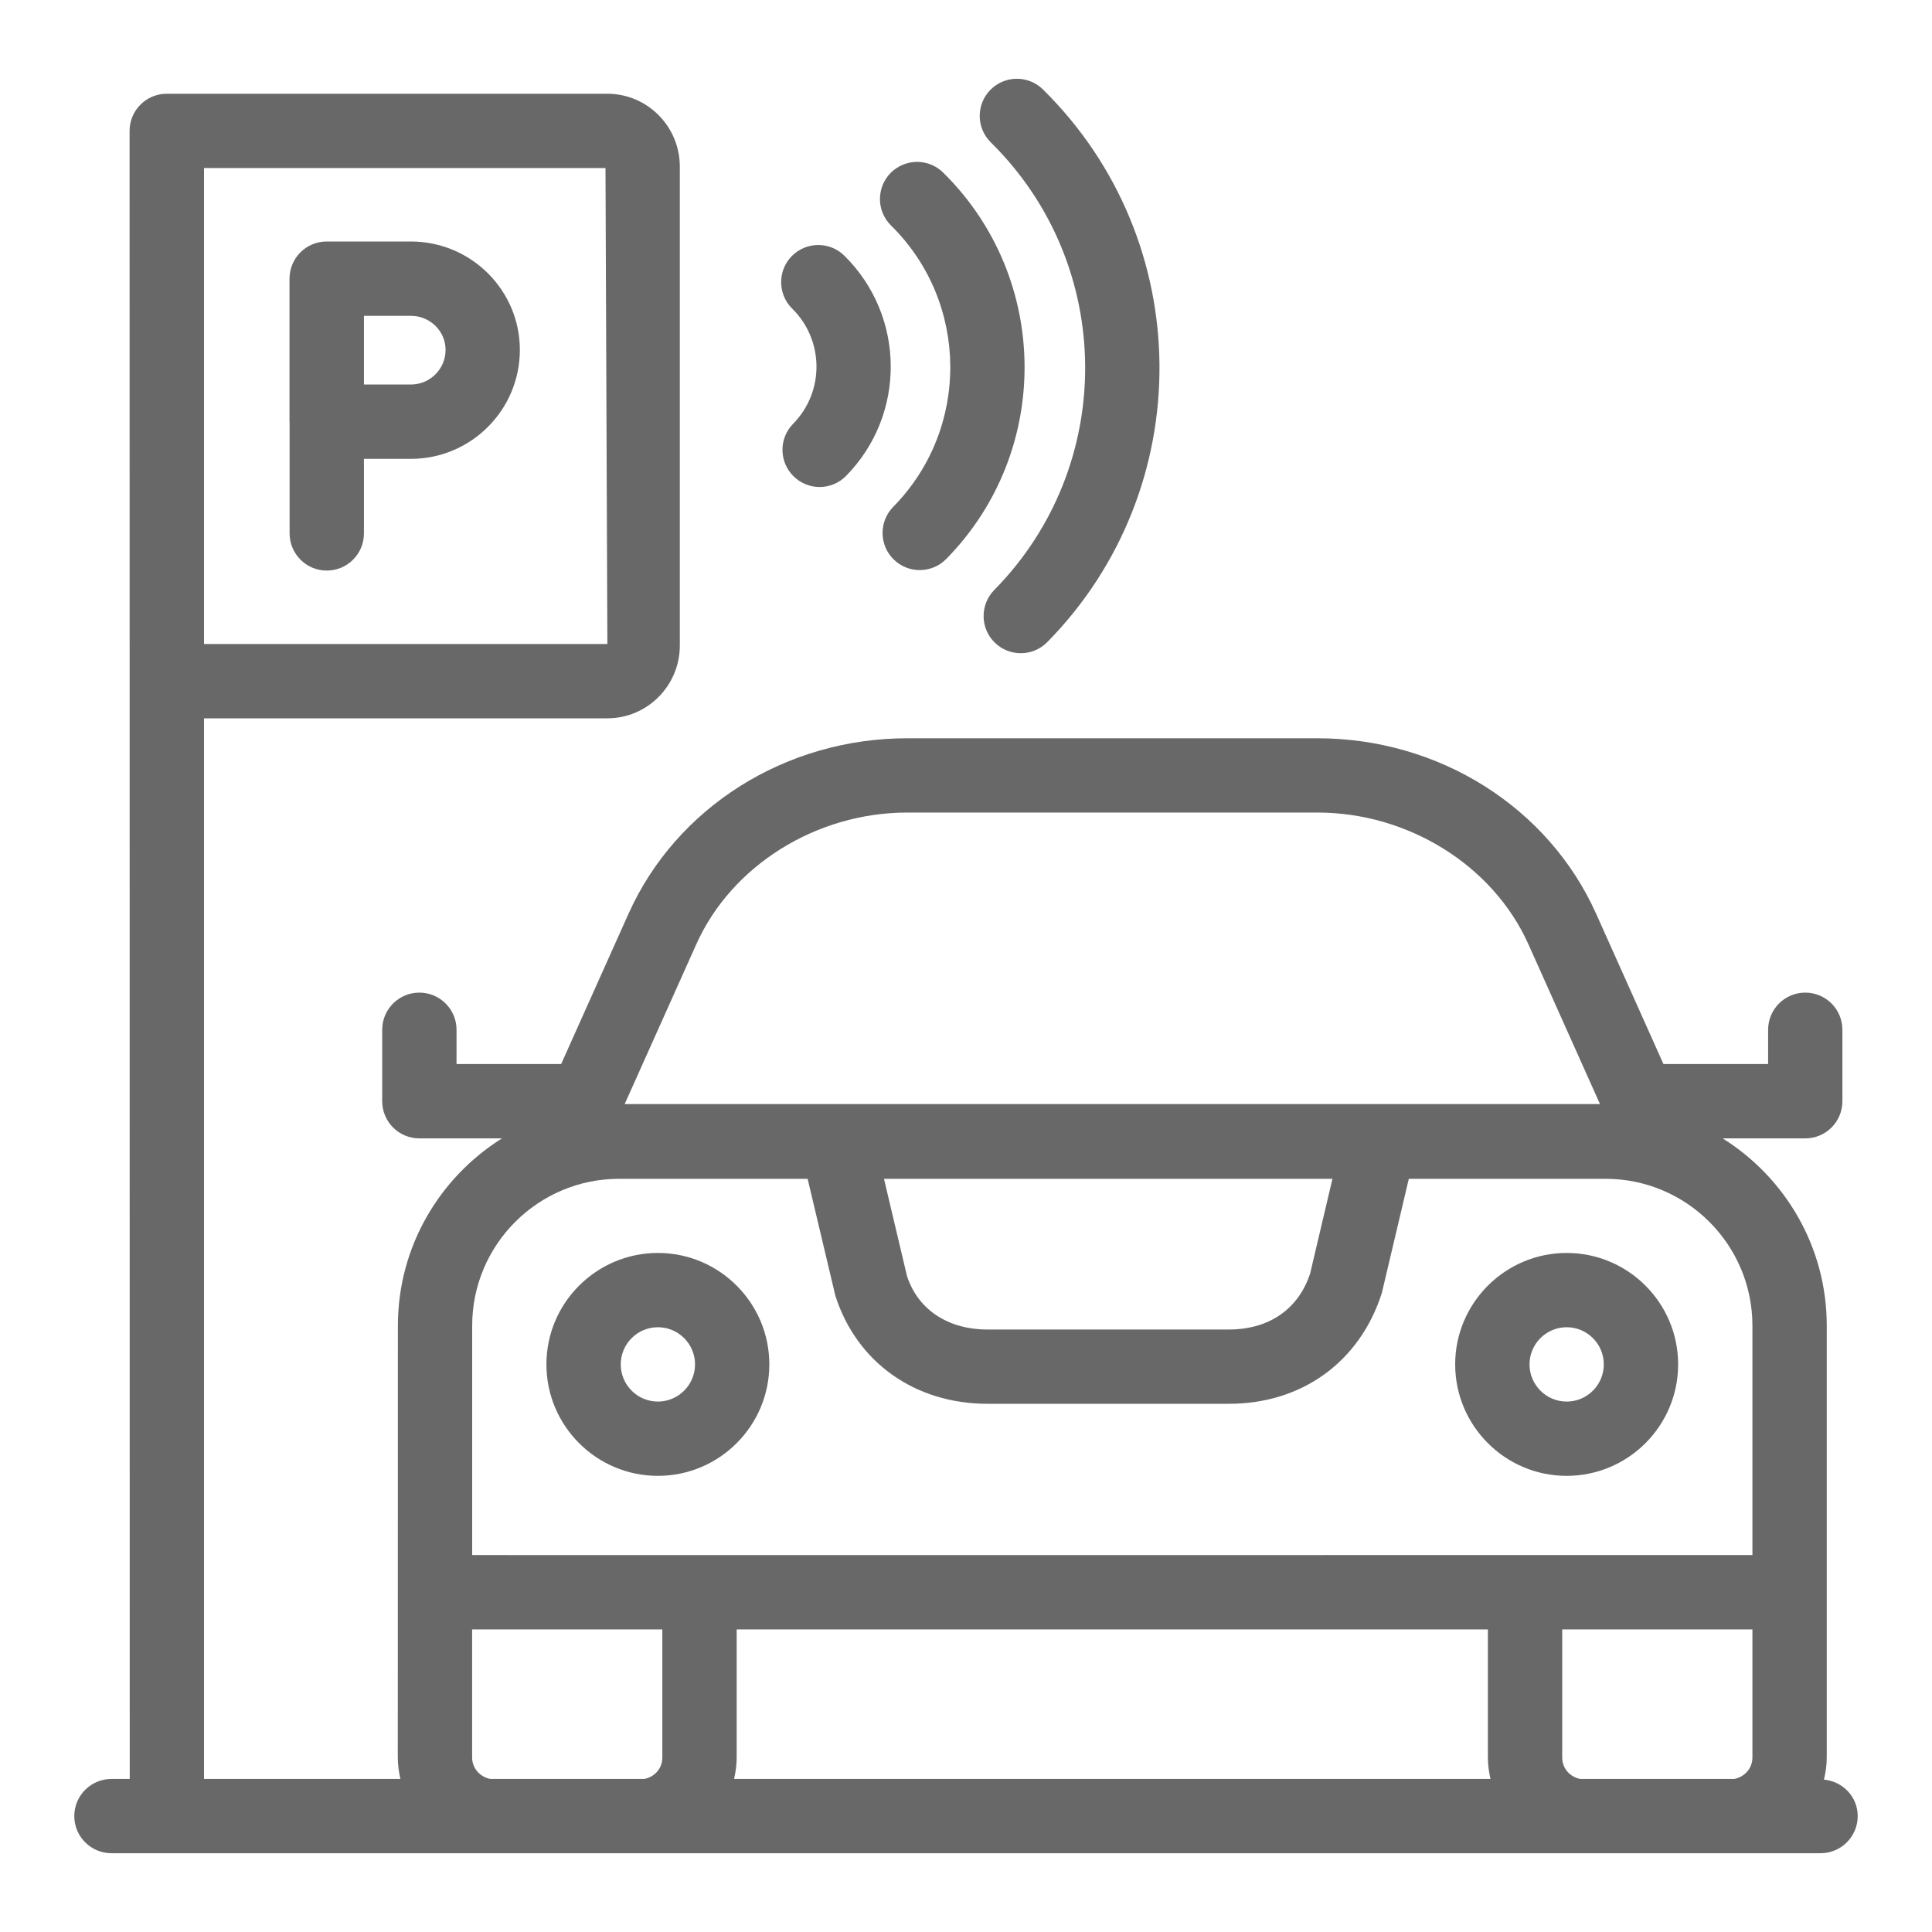
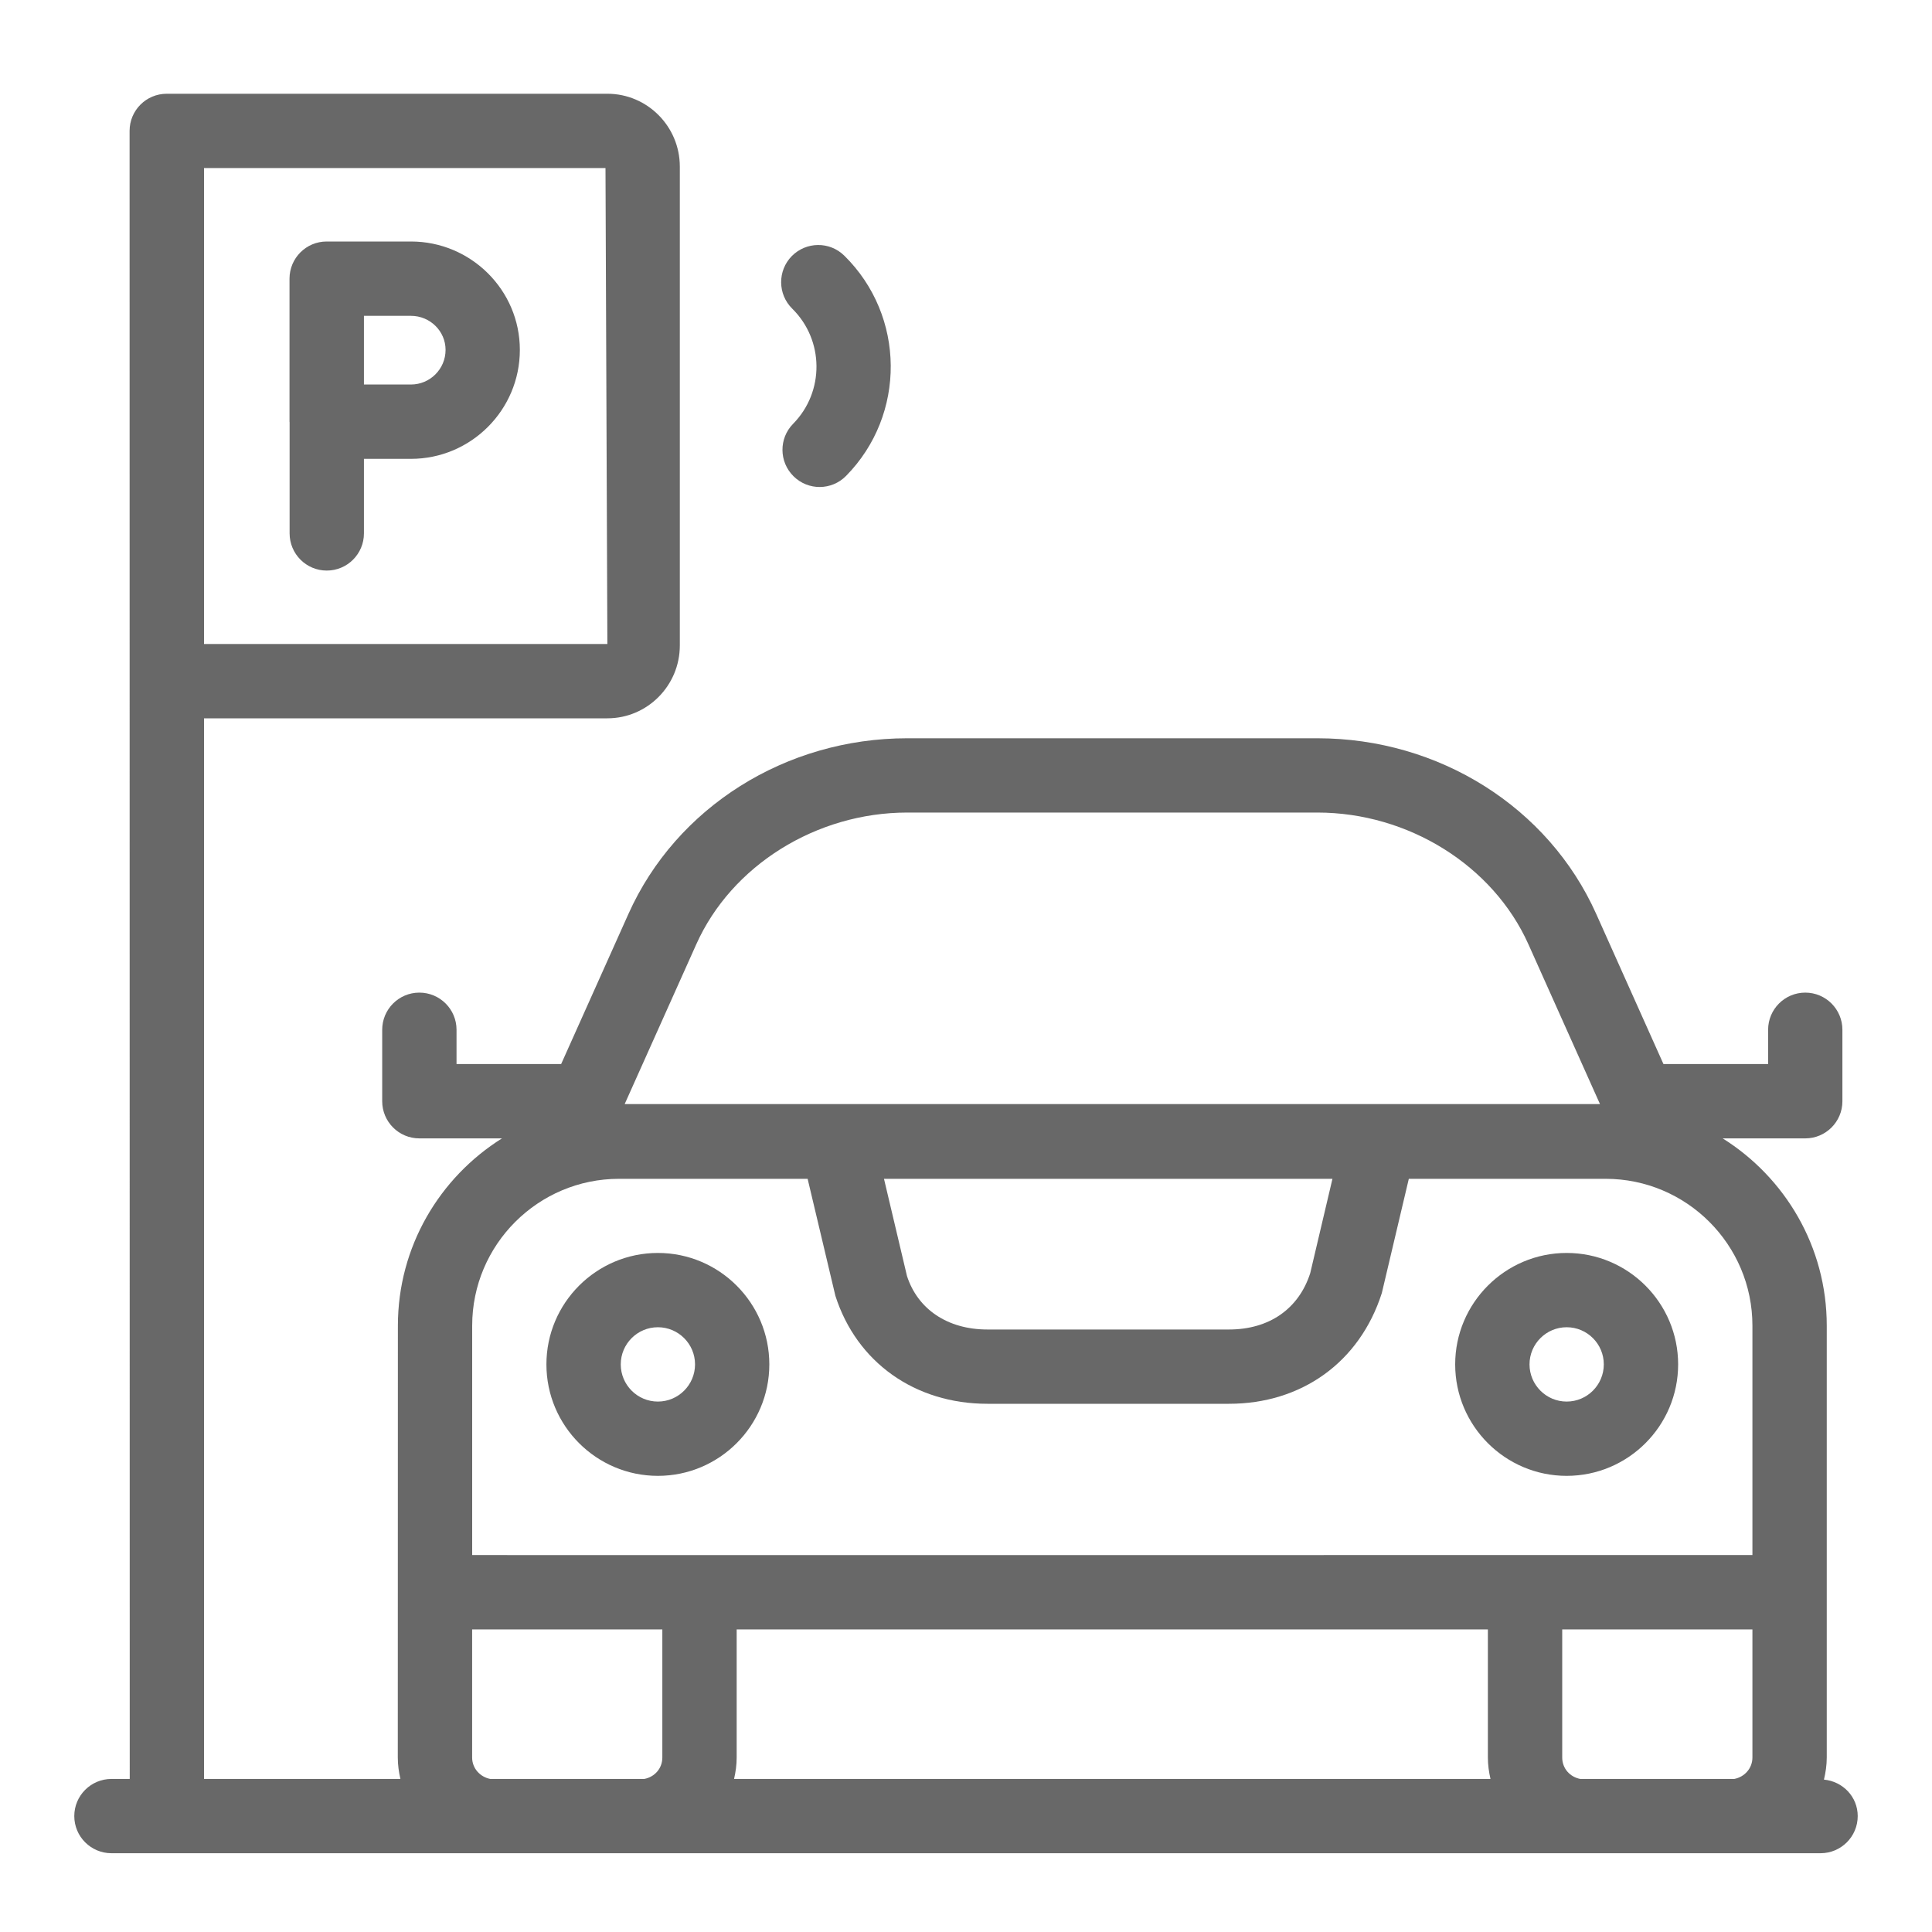
<svg xmlns="http://www.w3.org/2000/svg" width="40" height="40" viewBox="0 0 40 40" fill="none">
  <path d="M2.308 36.831C1.883 36.831 1.538 37.175 1.538 37.6C1.538 38.025 1.883 38.369 2.308 38.369C2.386 38.369 37.772 38.369 37.692 38.369C38.117 38.369 38.462 38.025 38.462 37.6C38.462 37.2 38.153 36.882 37.763 36.845C37.798 36.697 37.821 36.545 37.821 36.387C37.821 33.187 37.821 31.394 37.821 27.446C37.821 25.812 36.958 24.379 35.666 23.569H37.376C37.801 23.569 38.145 23.224 38.145 22.8V21.32C38.145 20.896 37.801 20.551 37.376 20.551C36.951 20.551 36.607 20.896 36.607 21.32V22.03H34.44L33.048 18.922C32.059 16.712 29.793 15.285 27.275 15.285H18.784C16.267 15.285 14 16.712 13.011 18.922L11.618 22.03H9.452V21.32C9.452 20.896 9.108 20.551 8.682 20.551C8.257 20.551 7.913 20.896 7.913 21.32V22.8C7.913 23.224 8.257 23.569 8.682 23.569H10.393C9.101 24.379 8.238 25.812 8.238 27.446C8.238 28.329 8.238 24.193 8.236 36.387C8.236 36.54 8.257 36.688 8.29 36.831H4.224V14.872H12.575C13.402 14.872 14.075 14.195 14.075 13.364V3.449C14.075 2.618 13.402 1.941 12.575 1.941H3.452C3.027 1.941 2.683 2.285 2.683 2.71C2.683 6.136 2.685 33.405 2.686 36.831H2.308ZM12.575 13.333H4.224C4.224 11.155 4.224 18.688 4.224 3.479H12.536L12.575 13.333ZM15.252 33.735H30.805V36.387C30.805 36.54 30.826 36.688 30.859 36.831H15.198C15.231 36.688 15.252 36.54 15.252 36.387V33.735ZM36.282 33.735V36.387C36.282 36.611 36.12 36.789 35.908 36.831H32.716C32.503 36.789 32.344 36.614 32.344 36.387V33.735H36.282ZM27.587 24.406L27.127 26.359C26.889 27.1 26.276 27.526 25.444 27.526H20.444C19.612 27.526 18.999 27.101 18.778 26.418L18.302 24.406H27.587ZM14.416 19.55C15.146 17.919 16.901 16.823 18.784 16.823H27.275C29.158 16.823 30.913 17.919 31.644 19.55L33.126 22.859H12.933L14.416 19.55ZM12.817 24.406H16.721L17.296 26.829C17.738 28.208 18.945 29.064 20.444 29.064H25.444C26.943 29.064 28.149 28.208 28.609 26.772L29.168 24.406H33.242C34.919 24.406 36.282 25.77 36.282 27.446V32.195C36.205 32.195 8.892 32.198 9.776 32.195V27.446C9.776 25.77 11.14 24.406 12.817 24.406ZM9.775 36.387V33.735H13.713V36.387C13.713 36.614 13.554 36.789 13.341 36.831H10.149C9.938 36.789 9.775 36.611 9.775 36.387Z" fill="#686868" />
  <path d="M13.621 30.556C14.893 30.556 15.928 29.521 15.928 28.248C15.928 26.976 14.893 25.941 13.621 25.941C12.348 25.941 11.313 26.976 11.313 28.248C11.313 29.521 12.348 30.556 13.621 30.556ZM13.621 27.479C14.045 27.479 14.39 27.824 14.39 28.248C14.39 28.672 14.045 29.018 13.621 29.018C13.196 29.018 12.852 28.672 12.852 28.248C12.852 27.824 13.196 27.479 13.621 27.479Z" fill="#686868" />
  <path d="M32.436 30.556C33.709 30.556 34.744 29.521 34.744 28.248C34.744 26.976 33.709 25.941 32.436 25.941C31.164 25.941 30.128 26.976 30.128 28.248C30.128 29.521 31.164 30.556 32.436 30.556ZM32.436 27.479C32.861 27.479 33.205 27.824 33.205 28.248C33.205 28.672 32.861 29.018 32.436 29.018C32.012 29.018 31.667 28.672 31.667 28.248C31.667 27.824 32.012 27.479 32.436 27.479Z" fill="#686868" />
  <path d="M5.996 11.043C5.996 11.468 6.34 11.813 6.765 11.813C7.191 11.813 7.535 11.468 7.535 11.043V9.5H8.508C9.751 9.5 10.763 8.488 10.763 7.244C10.763 6.007 9.751 5 8.508 5H6.763C6.338 5 5.994 5.345 5.994 5.77V8.73C5.994 8.734 5.996 8.738 5.996 8.742V11.043ZM9.225 7.244C9.225 7.64 8.903 7.961 8.508 7.961H7.535V6.539H8.508C8.903 6.539 9.225 6.855 9.225 7.244Z" fill="#686868" />
-   <path d="M20.585 12.215C20.288 12.518 20.291 13.005 20.594 13.303C20.894 13.599 21.381 13.599 21.682 13.295C24.814 10.112 24.776 4.985 21.593 1.852C21.29 1.553 20.803 1.558 20.505 1.86C20.207 2.163 20.211 2.65 20.514 2.948C23.09 5.485 23.122 9.639 20.585 12.215Z" fill="#686868" />
-   <path d="M18.439 3.581C18.142 3.884 18.145 4.371 18.448 4.669C20.066 6.262 20.086 8.876 18.493 10.494C18.196 10.797 18.199 11.284 18.502 11.582C18.802 11.878 19.289 11.878 19.59 11.574C21.778 9.35 21.75 5.761 19.527 3.573C19.224 3.274 18.737 3.279 18.439 3.581Z" fill="#686868" />
  <path d="M16.393 5.302C16.096 5.605 16.1 6.092 16.402 6.39C17.064 7.042 17.073 8.111 16.421 8.774C16.123 9.076 16.127 9.563 16.43 9.861C16.73 10.158 17.216 10.158 17.517 9.853C18.764 8.586 18.748 6.541 17.481 5.294C17.178 4.995 16.692 5 16.393 5.302Z" fill="#686868" />
</svg>